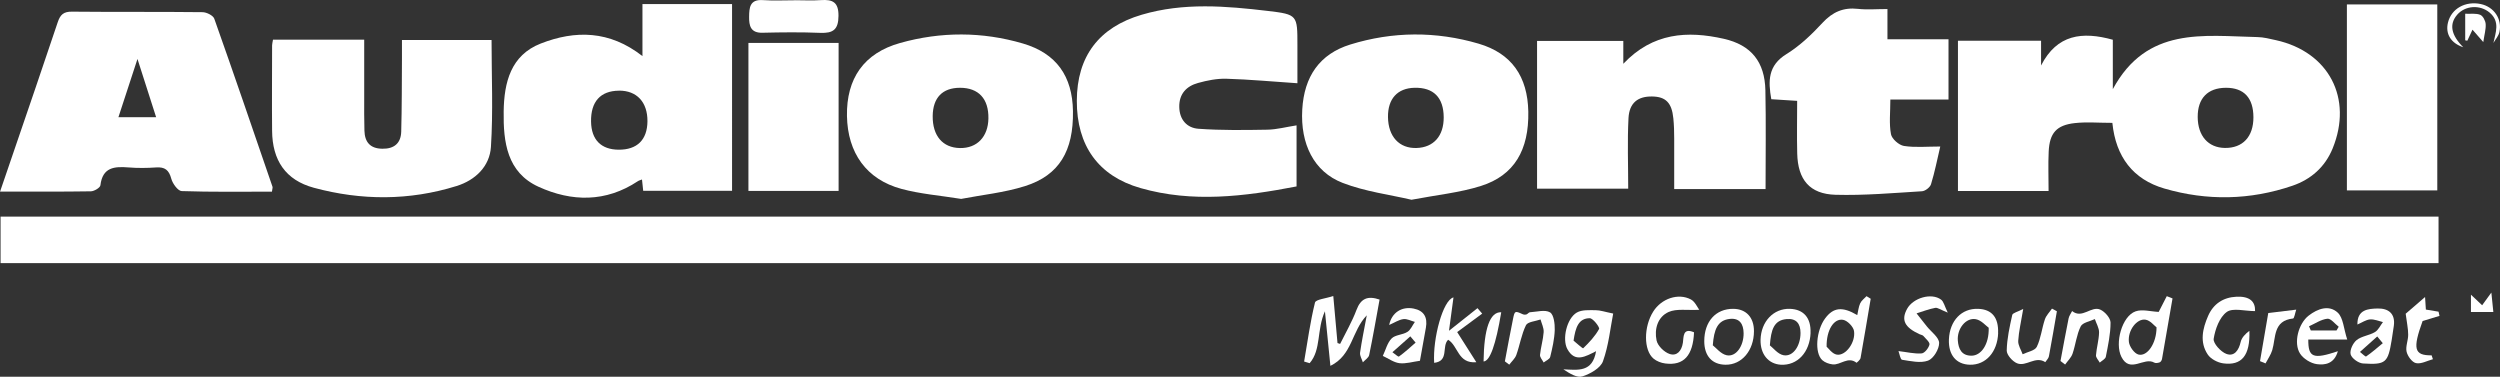
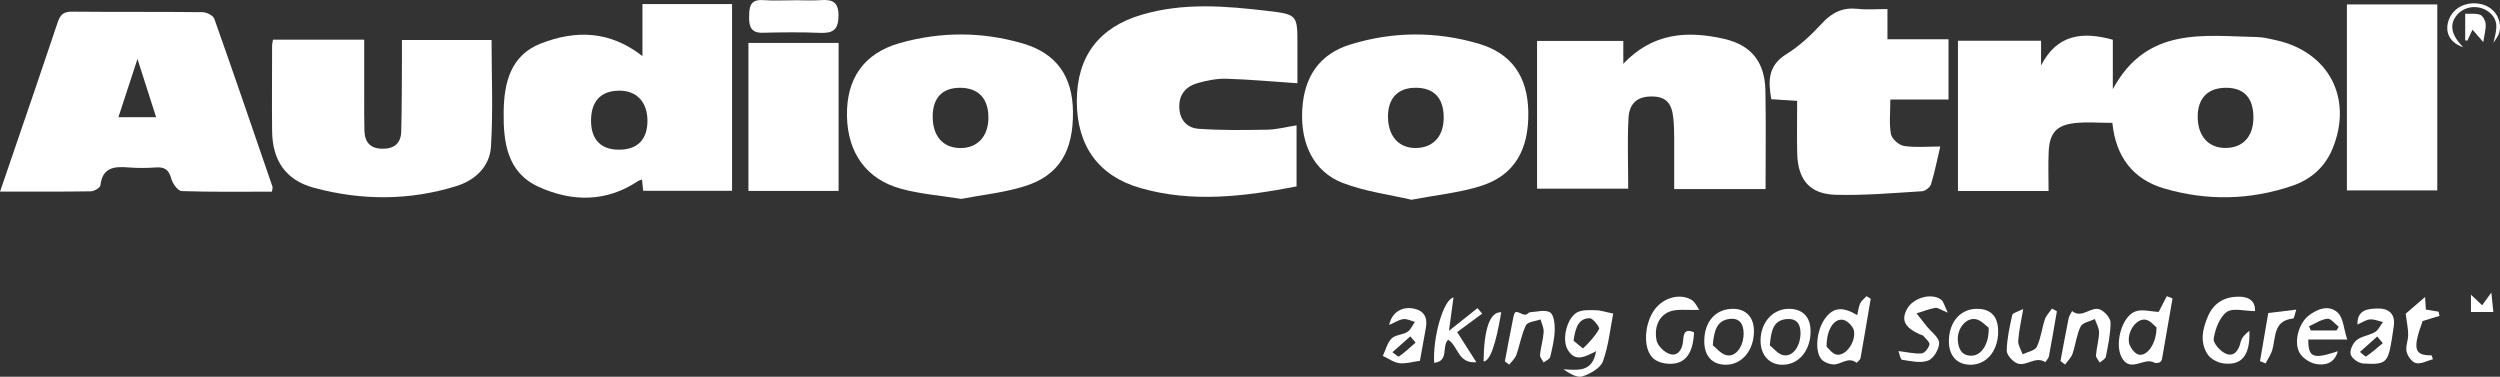
<svg xmlns="http://www.w3.org/2000/svg" id="Layer_2" viewBox="0 0 439.72 66.26">
  <rect x="0" y="0" width="439.72" height="66.26" fill="#333333" stroke="none" />
  <defs>
    <style>.cls-1{fill:#fff;}</style>
  </defs>
  <g id="Layer_1-2">
    <g id="wEerSr">
      <g>
-         <path class="cls-1" d="M.1,46.28v-8.18H428.91v8.18H.1Z" />
        <path class="cls-1" d="M371.52,21.61c-2.37,0-4.5-.19-6.58,.04-3.23,.36-4.44,1.74-4.6,5-.11,2.26-.02,4.53-.02,6.94h-15.94V7.16h14.62v4.36c2.8-5.48,7.24-6.02,12.62-4.53V15.68c5.98-11.07,15.96-9.36,25.41-9.16,1.09,.02,2.19,.3,3.26,.54,9.32,2.05,13.6,10.22,9.99,19.06-1.34,3.27-3.82,5.44-7.07,6.55-7.43,2.54-15.02,2.68-22.53,.49-5.51-1.61-8.54-5.58-9.14-11.54Zm24.83-.99c-.01-3.42-1.68-5.2-4.86-5.18-3.19,.02-4.96,1.86-4.94,5.15,.02,3.31,1.85,5.39,4.77,5.43,3.15,.05,5.04-1.98,5.03-5.4Z" />
        <path class="cls-1" d="M47.83,33.71c-5.36,0-10.62,.08-15.87-.1-.66-.02-1.6-1.31-1.83-2.17-.41-1.53-1.12-2.1-2.67-1.99-1.61,.11-3.24,.13-4.84,0-2.49-.2-4.58-.05-4.96,3.14-.05,.43-1.09,1.05-1.67,1.06-5.17,.08-10.33,.05-15.98,.05,.86-2.51,1.62-4.72,2.37-6.93,2.6-7.62,5.23-15.24,7.78-22.88,.44-1.31,1.03-1.86,2.5-1.84,7.65,.08,15.3,0,22.95,.09,.72,0,1.88,.58,2.08,1.15,3.49,9.83,6.85,19.7,10.24,29.56,.05,.14-.03,.33-.1,.86Zm-20.37-13.1c-1.14-3.55-2.21-6.9-3.28-10.24-1.12,3.43-2.21,6.76-3.35,10.24h6.63Z" />
        <path class="cls-1" d="M113,9.86V.71h15.76V33.56h-15.63c-.07-.65-.14-1.29-.21-1.99-.3,.12-.54,.17-.73,.3-5.63,3.74-11.64,3.64-17.47,.98-5.55-2.53-6.21-7.87-6.13-13.25,.07-5.09,1.24-9.88,6.51-11.94,6.06-2.37,12.12-2.33,17.9,2.21Zm-4.15,6.09c-3.24,.03-4.95,1.93-4.89,5.44,.05,3.19,1.76,4.92,4.85,4.94,3.26,.02,5.04-1.74,5.07-5,.02-3.38-1.88-5.41-5.02-5.39Z" />
        <path class="cls-1" d="M228.18,14.64c-4.36-.29-8.4-.67-12.45-.79-1.66-.05-3.38,.29-5,.74-2.05,.56-3.36,1.93-3.31,4.24,.04,2.24,1.37,3.68,3.38,3.82,4.02,.29,8.08,.23,12.12,.16,1.66-.03,3.31-.48,5.13-.76v10.74c-9.16,1.77-18.31,2.91-27.45,.29-7.44-2.13-11.22-7.49-11.2-15.35,.02-7.81,3.88-12.92,11.42-15.14,7.35-2.17,14.8-1.54,22.23-.66,5.16,.61,5.15,.74,5.15,5.98v6.74Z" />
        <path class="cls-1" d="M270.35,33.18V7.2h15.17v4.02c5.2-5.5,11.3-5.83,17.66-4.4,4.88,1.1,7.22,4.1,7.33,9.06,.12,5.75,.03,11.5,.03,17.37h-16.07c0-3,.01-5.93,0-8.87,0-1.19-.03-2.38-.15-3.56-.27-2.75-1.34-3.82-3.74-3.85-2.5-.04-4.01,1.12-4.15,3.82-.21,4.05-.05,8.12-.05,12.39h-16.01Z" />
        <path class="cls-1" d="M48.03,6.98h16.03c0,3.43,0,6.79,0,10.15,0,1.95-.02,3.91,.04,5.86,.06,2,1,3.14,3.14,3.17,2.09,.04,3.27-.97,3.33-2.99,.12-4.32,.1-8.65,.13-12.98,0-1,0-2,0-3.16h15.76c0,6.33,.29,12.6-.11,18.81-.22,3.41-2.72,5.85-6.05,6.88-8.31,2.59-16.75,2.56-25.08,.31-5.01-1.35-7.32-4.85-7.36-10.03-.05-5.01,0-10.02,0-15.03,0-.25,.08-.5,.16-1.01Z" />
        <path class="cls-1" d="M248.29,35.14c-3.83-.9-8.17-1.44-12.13-2.97-5.09-1.96-7.45-6.88-7.11-12.89,.33-5.84,3.06-9.78,8.45-11.45,7.47-2.31,15.07-2.35,22.57-.15,5.82,1.71,8.62,5.79,8.74,11.95,.13,6.75-2.47,11.22-8.31,13.07-3.75,1.19-7.75,1.58-12.21,2.43Zm5.64-14.51c-.02-3.48-1.79-5.27-5.14-5.19-3,.07-4.7,1.94-4.66,5.15,.04,3.43,1.98,5.54,5.02,5.44,3.01-.09,4.8-2.12,4.78-5.4Z" />
        <path class="cls-1" d="M169.09,34.99c-3.73-.6-7.22-.87-10.55-1.77-6.15-1.66-9.46-6.34-9.57-12.83-.11-6.56,2.96-11.04,9.35-12.83,7.16-2.01,14.44-2.01,21.59,.09,5.9,1.73,8.71,5.75,8.81,11.88,.11,7.01-2.41,11.3-8.42,13.2-3.67,1.16-7.59,1.55-11.22,2.25Zm-5.04-14.59c-.04,3.48,1.75,5.59,4.8,5.64,3,.05,4.95-1.98,5-5.21,.06-3.46-1.73-5.39-4.99-5.39-3.09,0-4.77,1.74-4.81,4.96Z" />
        <path class="cls-1" d="M331.98,1.57V6.91h10.74v10.6h-10.23c0,2.25-.24,4.23,.11,6.09,.15,.83,1.4,1.93,2.28,2.07,1.98,.31,4.04,.1,6.39,.1-.54,2.29-.97,4.5-1.63,6.64-.17,.54-1.02,1.2-1.59,1.23-5.07,.31-10.15,.76-15.21,.62-4.54-.13-6.62-2.66-6.73-7.25-.08-3.04-.01-6.07-.01-9.27-1.66-.11-3.07-.2-4.55-.29-.56-3.19-.61-5.92,2.67-7.94,2.35-1.45,4.44-3.45,6.33-5.49,1.78-1.92,3.69-2.75,6.26-2.46,1.59,.18,3.21,.03,5.19,.03Z" />
        <path class="cls-1" d="M412.79,33.49V.78h15.9V33.49h-15.9Z" />
        <path class="cls-1" d="M147.5,33.58h-15.86V7.55h15.86v26.03Z" />
        <path class="cls-1" d="M139.8,.04c1.53,0,3.06,.09,4.59-.02,2.05-.14,3.11,.35,3.09,2.76-.01,2.41-.93,3.09-3.19,3-3.39-.14-6.8-.1-10.19-.02-2.08,.05-2.36-1.23-2.34-2.8,.02-1.6,.11-3.11,2.43-2.94,1.86,.13,3.74,.03,5.6,.03Z" />
-         <path class="cls-1" d="M234.51,52.08c.28,3.12,.51,5.69,.74,8.26,.15,.05,.31,.1,.46,.15,.98-1.99,2.11-3.92,2.88-5.98,.77-2.04,1.99-2.52,4.06-1.82-.6,3.28-1.16,6.53-1.83,9.76-.1,.48-.73,.86-1.11,1.28-.17-.57-.56-1.16-.49-1.7,.28-2,.7-3.99,1.18-6.57-2.7,2.81-2.51,7.01-6.4,8.89-.34-3.4-.62-6.22-.96-9.6-1.48,3.27-.62,6.75-2.69,9.13-.32-.1-.65-.19-.97-.29,.6-3.47,1.07-6.97,1.91-10.37,.14-.56,1.9-.71,3.21-1.15Z" />
        <path class="cls-1" d="M329.03,52.57c-.59,3.47-1.16,6.94-1.78,10.4-.06,.33-.69,.85-.7,.84-1.52-1.19-2.83,.44-4.22,.28-.63-.07-1.35-.33-1.81-.74-1.4-1.27-1.08-5.22,.5-7.35,1.44-1.94,3.02-2.13,5.65-.58,.17-.73,.23-1.45,.52-2.08,.22-.48,.73-.84,1.11-1.25,.25,.16,.5,.31,.75,.47Zm-7.75,8.41c.33,.28,.97,1.24,1.77,1.39,1.53,.29,3.36-2.11,3.05-4.15-.12-.77-1.17-1.85-1.94-1.97-1.59-.27-2.93,1.78-2.88,4.74Z" />
        <path class="cls-1" d="M379.69,54.86c.39-.76,.9-1.77,1.42-2.77,.34,.13,.67,.26,1.01,.4-.61,3.56-1.22,7.11-1.85,10.66-.04,.22-.22,.51-.4,.58-.29,.11-.72,.19-.96,.05-1.8-1.06-4.27,1.98-5.78-1.01-1.2-2.37,.08-7.17,2.5-8.01,1.18-.41,2.65,.04,4.06,.1Zm-.38,2.72c-.41-.31-1.1-1.21-1.92-1.35-1.53-.26-3.19,1.89-2.94,3.93,.1,.82,.96,2.02,1.68,2.2,1.52,.39,3.18-1.92,3.18-4.78Z" />
        <path class="cls-1" d="M283.74,55.15c-.5,2.53-.79,5.59-1.8,8.4-.43,1.19-2.22,2.2-3.6,2.65-.95,.31-2.25-.5-3.36-1.24,2.61,.12,5.12,.55,5.75-3.19-1.85,.93-3.71,2.08-5.05-.37-.95-1.73-.12-5.4,1.67-6.43,.89-.51,2.19-.41,3.3-.41,.81,0,1.63,.3,3.09,.59Zm-6.98,4.76c.43,.35,1.62,1.42,1.7,1.35,1.06-1.02,2.1-2.12,2.8-3.4,.15-.28-1.07-1.9-1.65-1.89-1.97,.02-2.5,1.63-2.84,3.95Z" />
        <path class="cls-1" d="M396.64,54.72c-1.83,0-3.92-.62-4.99,.16-1.27,.93-2.02,3.01-2.29,4.7-.13,.79,1.25,2.31,2.24,2.67,1.4,.51,2.18-.66,2.51-2.11,.18-.76,.82-1.42,1.53-1.95,.16,4.34-1.36,6.16-4.6,5.72-.98-.13-2.19-.76-2.72-1.55-1.46-2.18-.91-4.56,.06-6.79,.93-2.13,2.66-3.27,4.98-3.38,2.32-.11,3.34,.83,3.28,2.52Z" />
        <path class="cls-1" d="M298.87,54.49c-2.16,.11-3.98-.23-5.37,.38-1.94,.86-2.55,3.02-2.13,5.01,.2,.95,1.35,2.07,2.3,2.38,1.26,.41,2.1-.5,2.33-1.97,.15-.95-.08-2.73,1.96-1.84-.18,4.1-1.81,5.9-5.06,5.48-.72-.09-1.51-.39-2.06-.85-1.77-1.48-1.75-5.61-.05-8.29,1.43-2.27,4.38-3.3,6.62-2.12,.73,.39,1.14,1.39,1.47,1.82Z" />
        <path class="cls-1" d="M411.2,61.78c-.64,2.25-2.31,2.45-3.68,2.27-1.08-.14-2.39-.95-2.97-1.86-1.19-1.86-.29-5.28,1.52-6.68,1.57-1.22,3.58-1.94,5.11-.52,.98,.92,1.04,2.82,1.67,4.73h-6.85c-.02,3.17,.85,3.52,5.22,2.05Zm-5.07-4.39c.1,.24,.2,.49,.31,.73h4.53c.13-.22,.25-.43,.38-.65-.67-.51-1.38-1.48-1.99-1.41-1.11,.12-2.15,.85-3.23,1.33Z" />
        <path class="cls-1" d="M318.46,58.53c-.13,3.43-2.32,5.78-5.23,5.62-2.21-.13-3.63-1.88-3.57-4.39,.08-3.21,2.29-5.53,5.16-5.44,2.42,.08,3.73,1.6,3.63,4.21Zm-7.17,2.21c.57,.43,1.41,1.56,2.42,1.74,1.69,.3,2.98-1.67,2.98-3.91,0-1.68-.78-2.6-2.44-2.45-2.26,.2-2.75,1.89-2.95,4.62Z" />
        <path class="cls-1" d="M299.76,60.01c0-3.46,2.02-5.71,5.1-5.69,2.27,.02,3.65,1.51,3.64,3.94-.01,3.4-2.14,5.92-4.99,5.89-2.37-.02-3.75-1.54-3.75-4.14Zm1.5,.72c.57,.44,1.41,1.53,2.43,1.75,1.65,.36,3.02-1.63,2.99-3.88-.02-1.61-.71-2.69-2.41-2.51-2.17,.23-2.8,1.85-3.01,4.64Z" />
        <path class="cls-1" d="M351.45,58.58c-.12,3.34-2.17,5.64-4.98,5.57-2.41-.06-3.79-1.73-3.68-4.46,.14-3.3,2.23-5.48,5.15-5.37,2.41,.09,3.6,1.53,3.5,4.26Zm-1.67-.94c-.47-.33-1.3-1.33-2.27-1.5-1.74-.31-3.32,1.69-3.15,3.77,.11,1.43,.64,2.67,2.43,2.65,1.65-.02,3.08-1.95,3-4.92Z" />
        <path class="cls-1" d="M254.71,59.76c-1.18,1.13,.22,3.75-2.46,4.06-.26-4.35,1.56-11.06,3.4-11.51-.26,1.91-.49,3.69-.79,5.87,1.86-1.48,3.44-2.73,5.01-3.98,.28,.32,.55,.64,.83,.96-1.46,1.08-2.91,2.16-4.4,3.25,1.3,2.05,2.23,3.51,3.37,5.3-3.27,.28-3.18-2.88-4.96-3.95Z" />
        <path class="cls-1" d="M264.69,63.56c.47-2.48,.92-4.97,1.43-7.45,.3-1.47,.34-1.46,1.69-.85,.19,.09,.46,.11,.66,.05,.23-.07,.42-.38,.63-.39,1.2-.07,2.66-.5,3.53,.02,.67,.4,.86,2.03,.83,3.1-.05,1.59-.42,3.19-.8,4.74-.1,.4-.75,.66-1.15,.98-.23-.45-.68-.92-.64-1.34,.13-1.34,.55-2.66,.64-4,.05-.73-.35-1.49-.55-2.23-.88,.32-2.26,.4-2.56,1.01-.8,1.63-1.08,3.51-1.7,5.24-.23,.63-.82,1.14-1.24,1.7-.26-.2-.52-.39-.78-.59Z" />
        <path class="cls-1" d="M362.42,63.47c.47-2.49,.92-4.98,1.42-7.46,.09-.46,.41-.87,.62-1.3,1.77,1.44,3.37-.97,4.96-.25,.81,.36,1.8,1.49,1.8,2.28,0,2-.44,4.02-.83,6.01-.08,.4-.7,.69-1.07,1.03-.23-.43-.69-.88-.66-1.29,.1-1.34,.51-2.67,.54-4.01,.02-.78-.48-1.57-.74-2.36-.86,.41-2.16,.61-2.49,1.29-.73,1.47-.89,3.21-1.43,4.79-.24,.71-.86,1.28-1.31,1.92-.27-.21-.55-.42-.82-.63Z" />
        <path class="cls-1" d="M244.34,57.15c.45-2.17,2.19-3.28,4.28-2.88,1.88,.37,2.49,1.58,2.18,3.36-.35,2-.72,3.99-1.05,5.83-1.29,.17-2.49,.56-3.61,.42-1.01-.13-1.95-.83-2.92-1.28,.5-1.04,.78-2.29,1.55-3.07,.64-.65,1.93-.62,2.77-1.15,.58-.36,.89-1.16,1.32-1.76-.68-.18-1.39-.58-2.03-.49-.8,.11-1.55,.62-2.47,1.02Zm4.65,3.11c-.31-.37-.62-.73-.93-1.1-1.05,.93-2.1,1.86-3.15,2.79,.4,.27,1.02,.86,1.15,.76,1.03-.74,1.97-1.61,2.93-2.45Z" />
        <path class="cls-1" d="M361.78,54.75c-.46,2.64-.9,5.29-1.4,7.92-.07,.37-.42,.69-.64,1.03-1.73-1.16-3.37,.85-4.96,.2-.81-.33-1.83-1.48-1.82-2.24,.04-2.09,.51-4.19,.97-6.26,.08-.37,.97-.55,1.93-1.06-.38,2.3-.78,3.95-.88,5.62-.04,.77,.5,1.57,.78,2.35,.86-.42,2.16-.63,2.49-1.31,.72-1.48,.88-3.23,1.42-4.82,.23-.7,.82-1.27,1.25-1.9,.28,.15,.57,.3,.85,.46Z" />
        <path class="cls-1" d="M342.59,54.99c-1.28-.51-1.79-.92-2.21-.84-1.11,.21-2.19,.63-3.28,.97,.6,.76,1.2,1.52,1.8,2.28,.77,.97,2.15,1.93,2.17,2.92,.02,1.07-.99,2.76-1.95,3.11-1.34,.49-3.05,.08-4.57-.15-.3-.05-.45-1.05-.63-1.53,1.52,.18,2.82,.51,4.07,.41,.53-.04,1.23-.94,1.38-1.55,.09-.41-.65-1.03-1.07-1.52-.15-.17-.46-.2-.69-.31-2.62-1.21-3.25-2.49-2.18-4.45,1.06-1.94,4.29-2.89,5.98-1.63,.47,.35,.61,1.14,1.18,2.29Z" />
        <path class="cls-1" d="M414.64,57.09c-.05-2.66,1.9-2.79,3.59-2.83,1.84-.03,3.1,.88,2.82,3.02-.11,.84-.24,1.68-.38,2.52-.66,4.01-1.02,4.38-5.05,4.13-.79-.05-1.98-.9-2.17-1.6-.19-.72,.4-1.99,1.05-2.51,.88-.71,2.22-.81,3.22-1.41,.61-.36,.95-1.16,1.41-1.76-.76-.18-1.53-.53-2.27-.47-.71,.06-1.39,.54-2.22,.9Zm4.46,3.27c-.32-.39-.65-.79-.97-1.18-1.01,.91-2.03,1.81-3.04,2.72,.37,.28,.96,.88,1.08,.8,1.03-.71,1.97-1.54,2.94-2.34Z" />
        <path class="cls-1" d="M426.54,52.23c.05,.83,.1,1.52,.14,2.22,.79,.13,1.51,.25,2.23,.37,.06,.25,.12,.49,.17,.74-.94,.28-1.88,.57-2.97,.9-1.78,4.91-1.5,6.07,1.58,6.04,.08,.23,.15,.45,.23,.68-1,.27-2.07,.88-2.97,.69-.69-.14-1.48-1.22-1.66-2.01-.21-.92,.29-1.99,.28-3,0-1.08-.25-2.17-.44-3.68,.77-.67,2-1.73,3.42-2.95Z" />
        <path class="cls-1" d="M398.96,55.06c1.83-.22,3.24-.4,4.92-.6-.21,.62-.34,1.53-.56,1.56-3.54,.38-2.99,3.34-3.66,5.57-.25,.82-.78,1.56-1.18,2.33-.32-.13-.65-.27-.97-.4,.49-2.89,.99-5.77,1.45-8.46Z" />
        <path class="cls-1" d="M264.05,54.92q-1.42,8.58-3.11,8.66c.08-5.76,1.11-8.75,3.11-8.66Z" />
        <path class="cls-1" d="M438.56,7.57c.39-1.86,1.21-3.77-.67-5.36-1.69-1.42-4.3-1.25-5.71,.39-1.43,1.66-1.07,3.56,1.08,5.71-2.18-.72-3.18-2.35-2.69-4.35,.6-2.44,3.05-3.82,5.77-3.25,2.31,.49,3.78,2.61,3.28,4.92-.15,.69-.69,1.29-1.06,1.93Z" />
        <path class="cls-1" d="M438.55,54.88h-3.94v-3.05c.82,.77,1.36,1.28,1.97,1.86,.38-.52,.74-1.02,1.62-2.23,.17,1.62,.26,2.52,.35,3.42Z" />
        <path class="cls-1" d="M433.59,2.42c1.02,.04,1.93-.11,2.66,.19,.48,.2,.91,1.04,.95,1.62,.06,.92-.23,1.86-.42,3.17-.58-.66-1.16-1.33-1.9-2.18-.32,.69-.61,1.31-.91,1.94-.12-.02-.25-.04-.37-.07V2.42Z" />
      </g>
    </g>
  </g>
</svg>